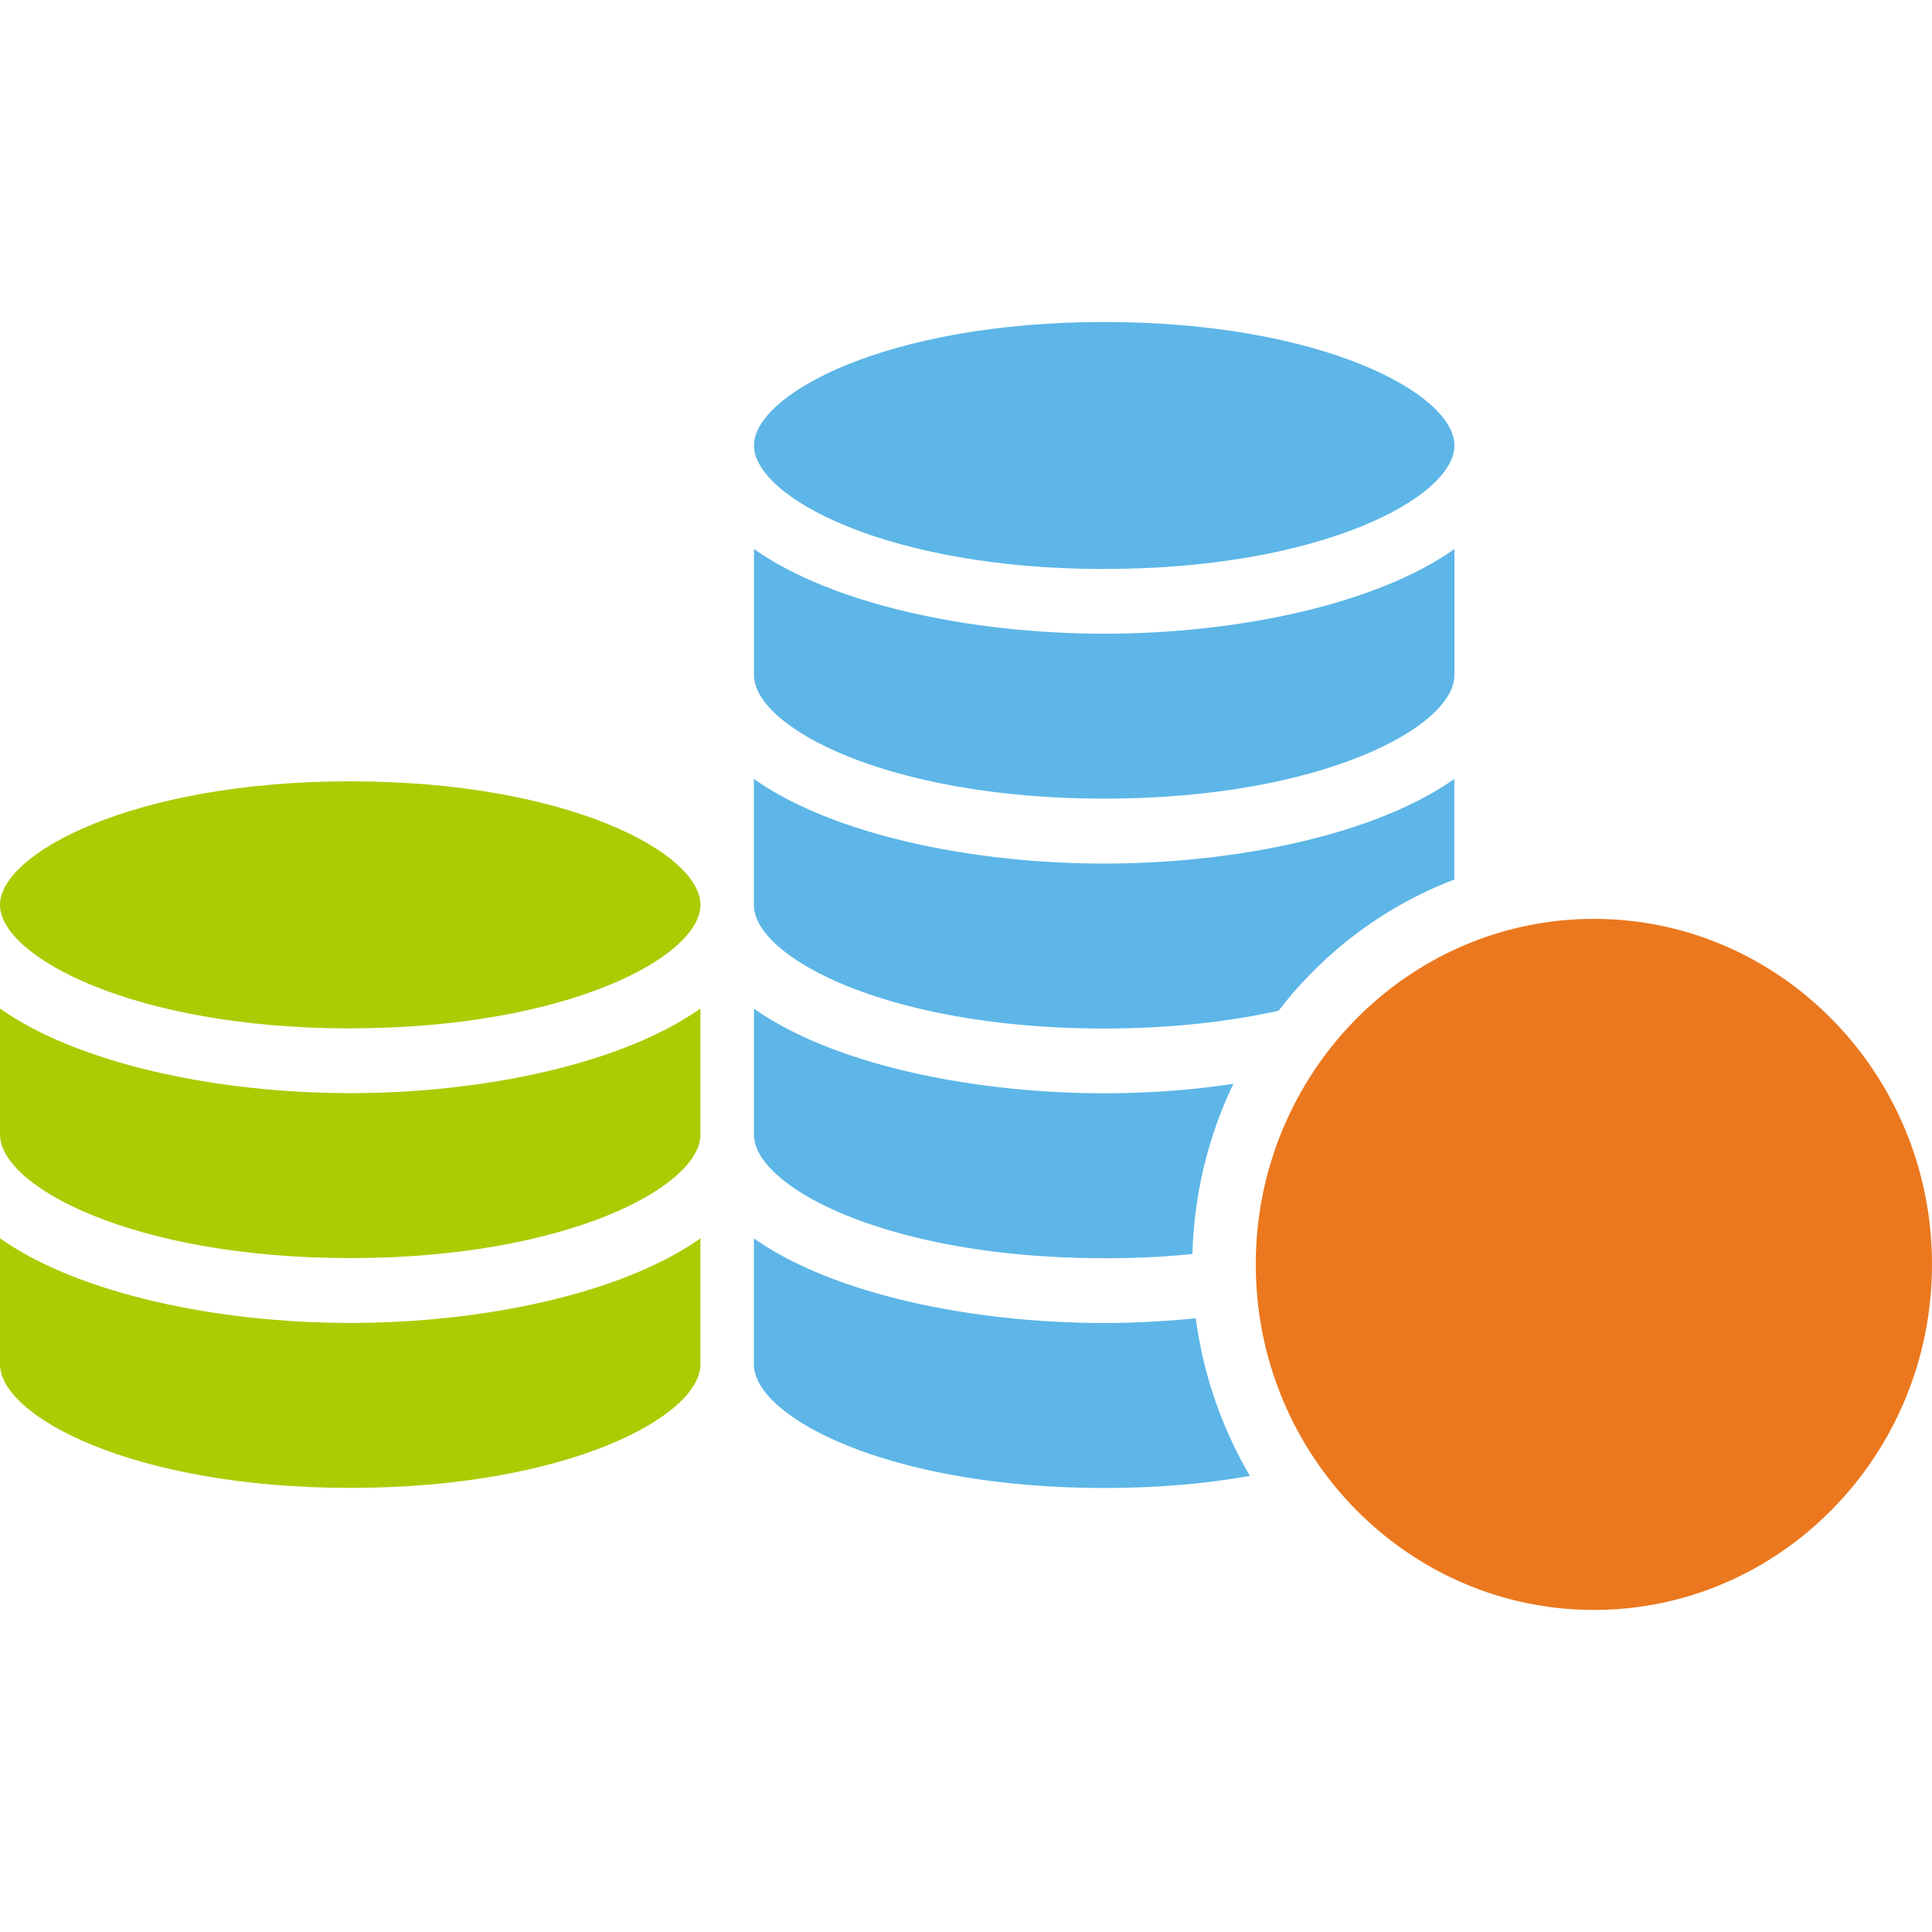
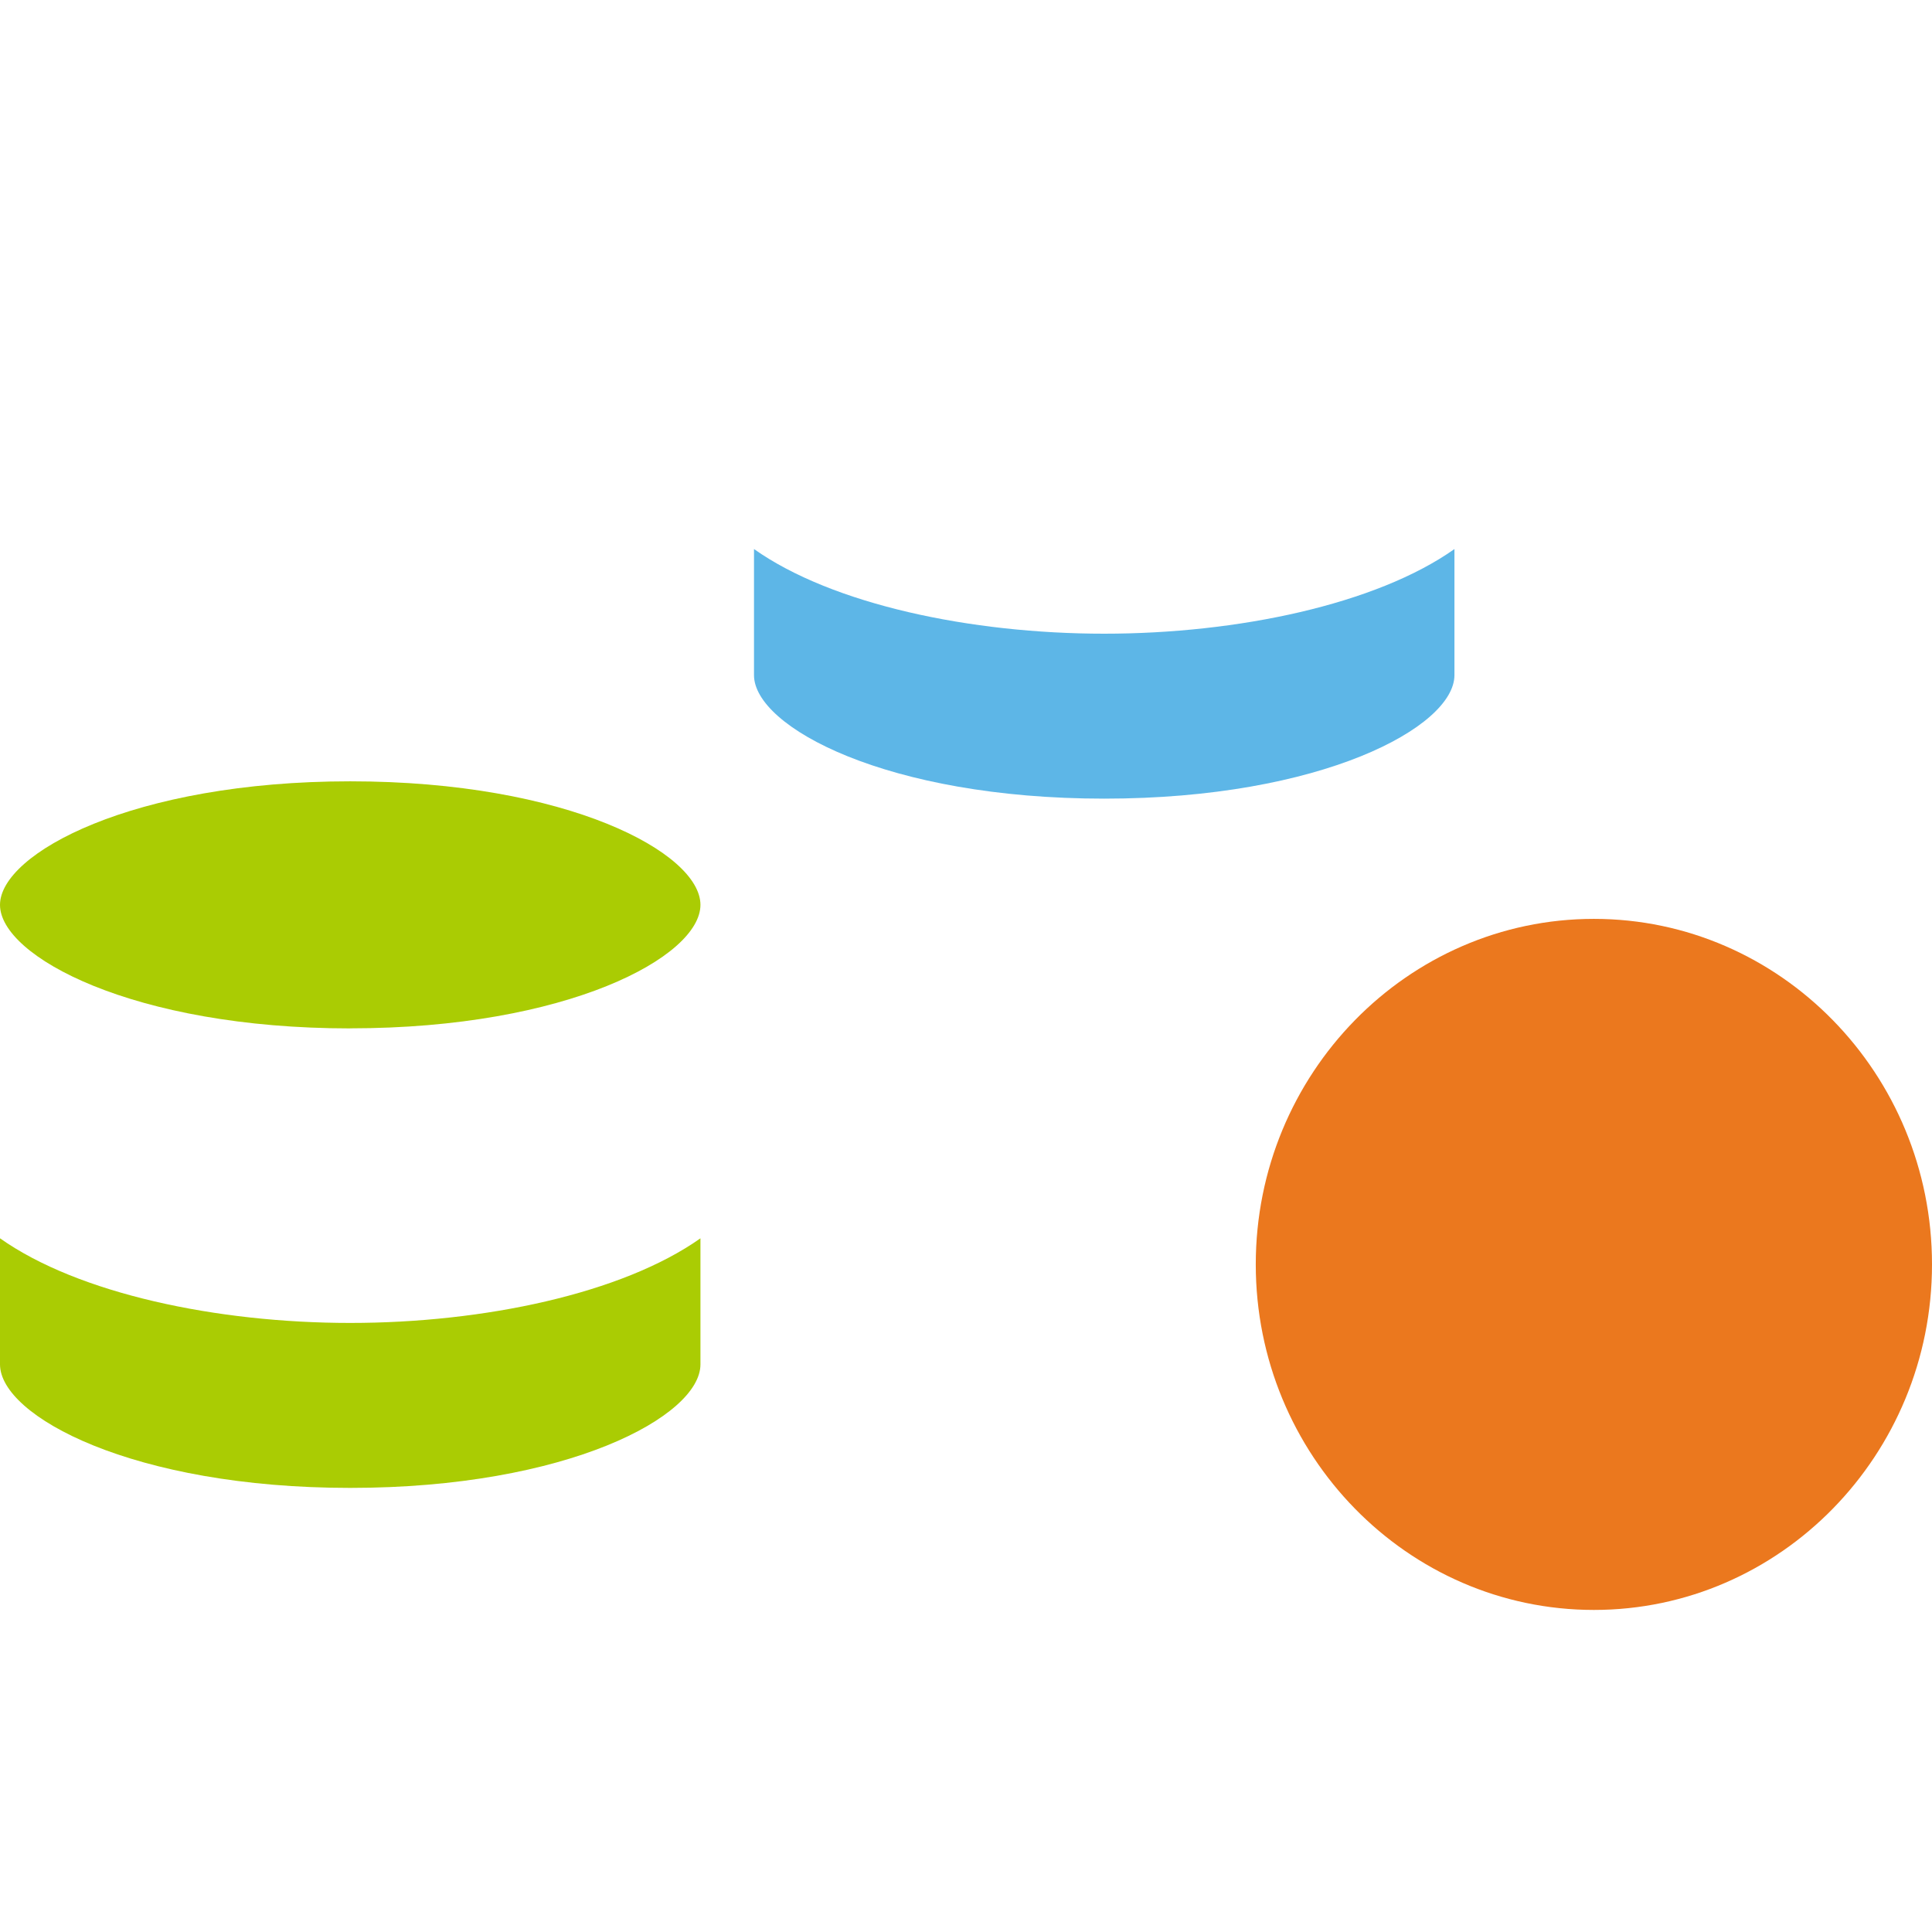
<svg xmlns="http://www.w3.org/2000/svg" width="120" height="120" viewBox="0 0 120 120" fill="none">
  <g clip-path="url(#clip0_6532_3130)">
-     <path d="M68.578 82.174c-8.292 0-16.897-1.821-21.753-5.257v7.831c0 3.218 8.264 7.672 21.753 7.672 3.358 0 6.404-.27 9.054-.753a26.075 26.075 0 01-3.358-9.787c-1.89.189-3.803.294-5.696.294zm.001-4.024c1.942 0 3.778-.08 5.485-.266.107-3.781 1-7.348 2.547-10.57-2.625.404-5.354.59-8.029.59-8.292 0-16.897-1.825-21.753-5.257v7.83c0 3.218 8.264 7.672 21.753 7.672h-.003zm-.001-14.267c4.148 0 7.766-.43 10.836-1.102 2.807-3.647 6.56-6.49 10.918-8.151v-6.25c-4.856 3.432-13.461 5.257-21.754 5.257-8.292 0-16.897-1.825-21.753-5.257v7.831c0 3.218 8.264 7.672 21.753 7.672z" fill="#5DB6E7" />
    <path d="M68.585 49.605c13.49 0 21.753-4.454 21.753-7.671v-7.831c-4.855 3.432-13.46 5.257-21.753 5.257-8.292 0-16.897-1.822-21.753-5.258v7.832c0 3.217 8.264 7.671 21.753 7.671z" fill="#5DB6E7" />
-     <path d="M68.585 35.339c13.49 0 21.753-4.45 21.753-7.671S82.071 20 68.585 20s-21.753 4.48-21.753 7.671c0 3.192 8.264 7.672 21.753 7.672v-.004z" fill="#5DB6E7" />
-     <path d="M21.753 78.142c13.49 0 21.753-4.453 21.753-7.671V62.64c-4.855 3.432-13.46 5.257-21.753 5.257-8.292 0-16.897-1.825-21.753-5.257v7.831c0 3.218 8.264 7.671 21.753 7.671z" fill="#AACC03" />
    <path d="M21.753 92.416c13.49 0 21.753-4.454 21.753-7.672v-7.83c-4.855 3.431-13.46 5.256-21.753 5.256-8.292 0-16.897-1.821-21.753-5.257v7.831c0 3.218 8.264 7.672 21.753 7.672zm0-28.544c13.49 0 21.753-4.45 21.753-7.671 0-3.222-8.263-7.672-21.753-7.672S0 53.012 0 56.204s8.264 7.672 21.753 7.672v-.004z" fill="#AACC03" />
    <path d="M99 57.073c-11.579 0-21.002 9.628-21.002 21.462s9.42 21.461 21.003 21.461c11.582 0 20.999-9.627 20.999-21.461 0-11.834-9.42-21.462-21-21.462z" fill="#EB781E" />
  </g>
  <defs>
    <clipPath id="clip0_6532_3130">
      <path fill="#fff" transform="translate(0 20)" d="M0 0h120v80H0z" />
    </clipPath>
  </defs>
</svg>